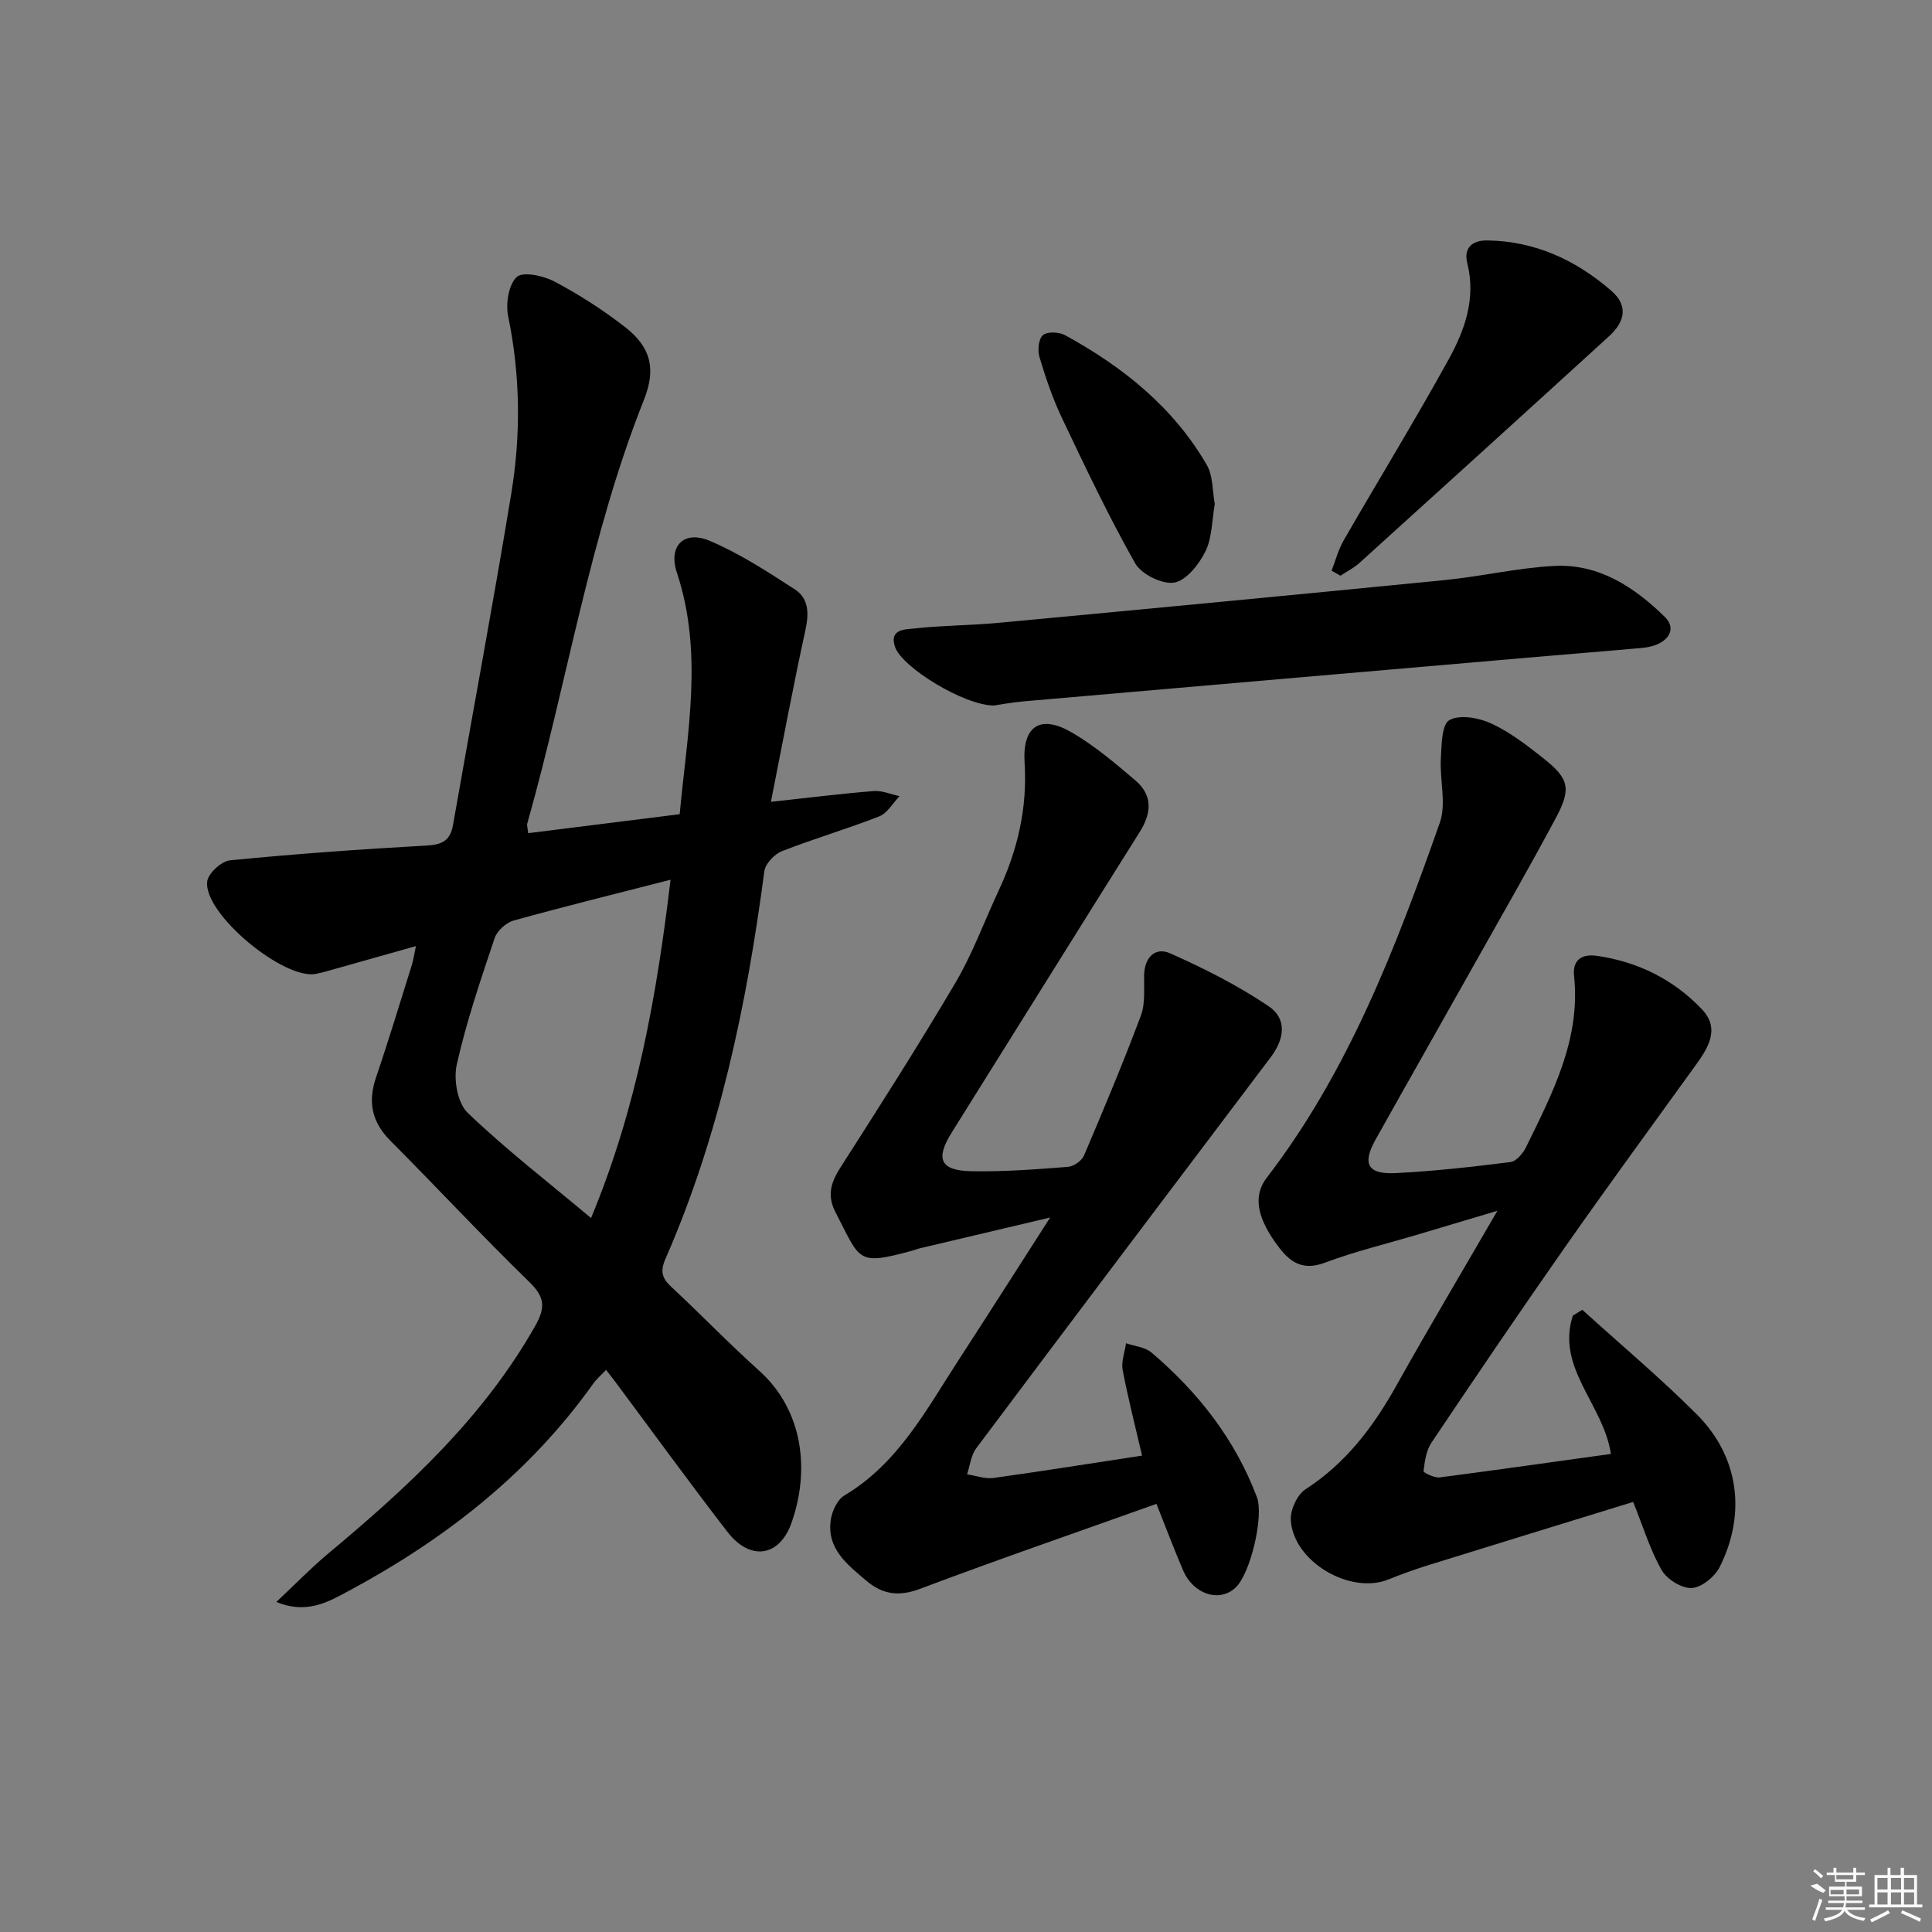
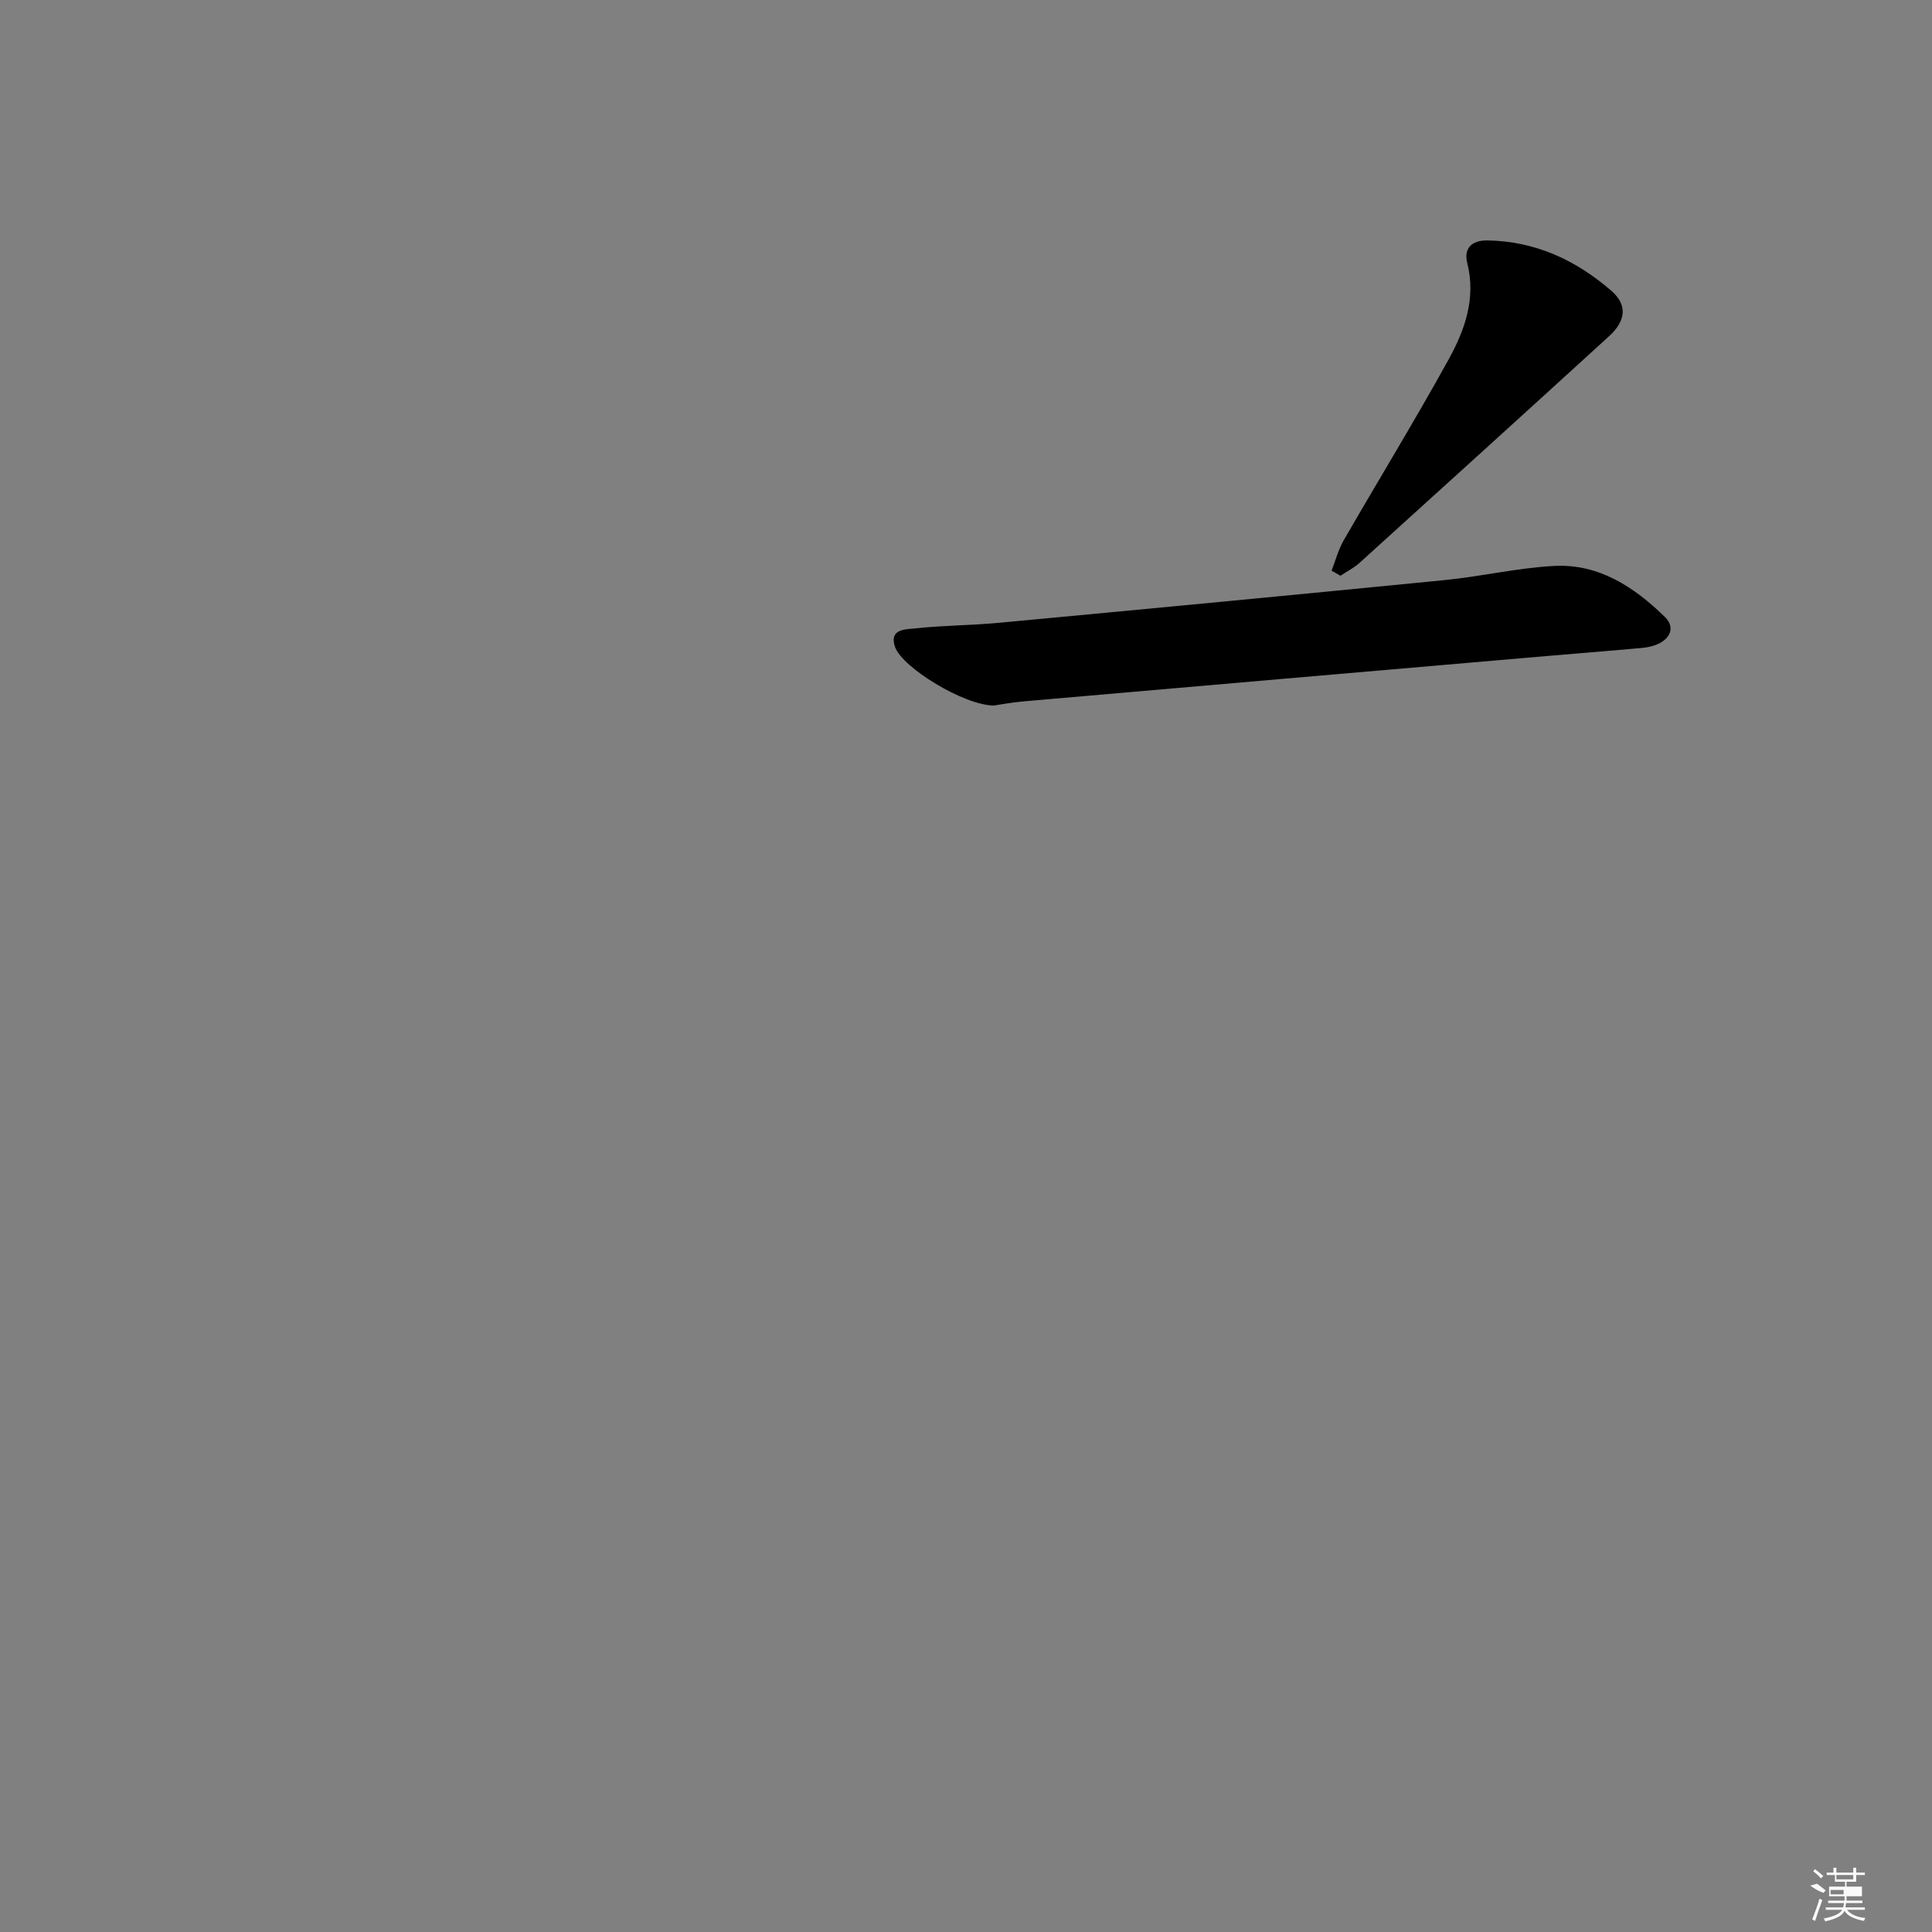
<svg xmlns="http://www.w3.org/2000/svg" enable-background="new 0 0 400 400" viewBox="0 0 400 400">
  <rect x="0" y="0" width="400" height="400" fill="#808080" stroke="none" />
-   <path d="m109.36 172.5c10.61-1.33 20.78-2.6 31.36-3.93 1.56-16.82 4.94-33.35-.57-49.98-1.85-5.57 1.44-8.88 6.81-6.61 6.17 2.61 11.91 6.36 17.57 10.02 2.96 1.91 2.97 5.05 2.21 8.51-2.5 11.45-4.65 22.98-7.13 35.5 7.93-.86 14.59-1.7 21.28-2.23 1.74-.14 3.56.68 5.35 1.05-1.38 1.43-2.51 3.52-4.2 4.19-6.63 2.61-13.5 4.6-20.13 7.2-1.56.61-3.45 2.59-3.66 4.15-3.64 27.57-9.26 54.63-20.47 80.25-1.18 2.71-.67 4.06 1.27 5.87 6.1 5.67 11.87 11.69 18.07 17.24 9.31 8.33 10.55 20.88 6.74 31.59-2.51 7.07-8.59 7.89-13.26 1.83-7.93-10.28-15.55-20.78-23.31-31.19-.49-.66-1.01-1.3-1.81-2.34-.98 1.04-1.94 1.85-2.65 2.84-13.22 18.58-30.68 32.2-50.55 42.88-4.19 2.25-8.73 4.97-15.06 2.32 3.93-3.69 7.22-7.08 10.82-10.09 16.43-13.7 32.02-28.08 42.75-47.02 2.23-3.94 1.97-6.05-1.25-9.18-9.78-9.52-19.09-19.53-28.72-29.2-3.86-3.88-4.7-8.04-2.95-13.16 2.62-7.69 4.97-15.48 7.4-23.23.32-1.03.47-2.12.84-3.9-6.48 1.83-12.33 3.48-18.18 5.13-.8.22-1.6.43-2.41.6-6.65 1.44-23.45-12.44-22.62-19.12.21-1.69 2.95-4.2 4.72-4.37 13.55-1.33 27.15-2.31 40.75-3.06 3.22-.18 4.87-1.07 5.42-4.26 4.01-22.87 8.29-45.69 12.06-68.59 2.01-12.2 1.89-24.48-.64-36.72-.54-2.6.08-6.57 1.78-8.14 1.3-1.19 5.55-.26 7.83.95 5.11 2.71 10.05 5.88 14.62 9.44 5.4 4.2 6.39 8.72 3.88 15.04-11.28 28.35-15.89 58.52-24.15 87.7-.12.45.08.97.19 2.02zm29.47 9.64c-11.38 2.92-21.98 5.53-32.49 8.45-1.56.43-3.42 2.12-3.93 3.63-2.9 8.64-5.85 17.31-7.84 26.18-.7 3.09.15 7.98 2.26 10 7.98 7.64 16.77 14.43 25.54 21.78 9.47-22.76 13.59-45.96 16.46-70.04z" />
-   <path d="m333.52 301.02c-1.53-10.25-11.41-17.8-7.88-28.64.65-.4 1.3-.8 1.96-1.2 7.94 7.21 16.19 14.12 23.75 21.7 8.63 8.65 10.25 20.43 4.72 31.5-1.01 2.03-3.73 4.28-5.79 4.4s-5.14-1.78-6.24-3.69c-2.37-4.11-3.76-8.79-5.91-14.13-14.09 4.34-28.17 8.66-42.22 13.03-2.84.88-5.66 1.89-8.42 3.01-7.97 3.24-19.81-3.73-20.24-12.34-.11-2.1 1.33-5.21 3.04-6.32 8.4-5.43 14.07-12.97 18.85-21.53 6.56-11.73 13.44-23.29 20.88-36.13-6.4 1.91-11.53 3.44-16.66 4.97-6.37 1.89-12.86 3.45-19.07 5.78-5.2 1.95-7.79-.7-10.33-4.31-3.8-5.4-4.44-9.71-1.71-13.26 16.95-22.07 26.74-47.68 35.85-73.53 1.39-3.95-.04-8.84.21-13.27.16-2.8.17-7.08 1.77-7.97 2.15-1.2 6.1-.49 8.67.7 3.87 1.79 7.38 4.51 10.76 7.18 5.36 4.24 5.87 6.29 2.6 12.4-5.41 10.12-11.13 20.07-16.75 30.07-6.84 12.18-13.75 24.32-20.57 36.51-2.8 5.01-1.65 7.22 4.15 6.93 7.95-.4 15.89-1.29 23.79-2.29 1.21-.15 2.6-1.81 3.23-3.1 5.48-11.21 11.33-22.32 9.93-35.49-.34-3.19 1.56-4.55 4.68-4.11 8.52 1.21 15.92 4.89 21.8 11.08 3.81 4.01 1.31 7.97-1.36 11.65-9.06 12.54-18.19 25.03-27.07 37.7-9.35 13.35-18.5 26.85-27.58 40.38-1.09 1.62-1.39 3.87-1.63 5.88-.04.32 2.25 1.44 3.35 1.3 11.85-1.54 23.65-3.23 35.44-4.86z" />
-   <path d="m236.45 301.37c-1.42-6.14-2.91-11.89-4.01-17.72-.33-1.74.43-3.69.7-5.54 1.77.61 3.93.78 5.26 1.92 9.66 8.21 17.3 17.95 21.83 29.94 1.48 3.92-1.34 15.87-4.43 18.74-3.34 3.11-8.72 1.4-10.85-3.58-1.82-4.24-3.44-8.56-5.52-13.77-16.58 5.92-32.86 11.53-48.97 17.6-4.36 1.64-7.77 1.14-11.06-1.66-3.93-3.34-8.3-6.63-7.39-12.67.27-1.81 1.36-4.15 2.81-5.01 11.13-6.63 16.9-17.66 23.59-27.95 6.14-9.45 12.19-18.96 19.02-29.6-9.81 2.32-18.4 4.34-26.99 6.38-.48.11-.95.32-1.43.45-11.71 3.19-10.8 2.15-16.02-7.9-1.78-3.43-1-6.14.99-9.25 8.12-12.69 16.24-25.4 23.89-38.38 3.52-5.99 5.93-12.64 8.88-18.96 3.93-8.41 5.98-17.09 5.38-26.52-.48-7.66 3.3-10.02 9.83-6.21 4.69 2.74 8.93 6.34 13.09 9.88 3.61 3.07 3.41 6.72.93 10.67-13.02 20.7-25.92 41.47-38.9 62.19-3.46 5.52-2.47 7.94 4.07 8.07 6.64.13 13.3-.39 19.93-.9 1.2-.09 2.88-1.25 3.34-2.33 4.09-9.59 8.12-19.21 11.78-28.97.95-2.53.62-5.58.68-8.39.07-3.68 2.3-5.89 5.35-4.54 7.05 3.13 14.04 6.66 20.42 10.96 3.85 2.59 3.32 6.76.43 10.58-20.36 26.95-40.71 53.91-60.96 80.94-1.09 1.46-1.29 3.58-1.9 5.4 1.82.28 3.7.99 5.45.76 9.99-1.39 19.98-2.99 30.78-4.63z" />
  <path d="m205.78 146.07c-6.2-.02-18.99-7.88-20.46-12.1-1.34-3.83 2.25-3.65 4.12-3.86 5.77-.64 11.62-.62 17.41-1.17 30.76-2.88 61.51-5.8 92.26-8.84 7.59-.75 15.11-2.54 22.71-2.93 9.21-.48 16.57 4.4 22.85 10.54 2.82 2.75.4 5.97-4.64 6.43-7.28.66-14.57 1.23-21.85 1.86-35.42 3.06-70.84 6.12-106.26 9.21-2.49.22-4.95.69-6.14.86z" />
  <path d="m275.69 118.15c.82-2.1 1.39-4.34 2.5-6.27 7.2-12.49 14.74-24.8 21.71-37.42 3.36-6.09 5.73-12.66 3.88-20-.76-3.04.92-4.72 4.12-4.68 9.93.13 18.4 4.08 25.72 10.43 3.37 2.92 3.01 6.22-.48 9.4-17.18 15.68-34.4 31.3-51.65 46.91-1.17 1.06-2.64 1.8-3.97 2.68-.61-.35-1.22-.7-1.83-1.05z" />
-   <path d="m251.51 104.34c-.61 3.45-.55 7.01-1.95 9.84-1.33 2.68-3.96 6.02-6.45 6.44-2.49.41-6.8-1.73-8.09-4-5.53-9.78-10.35-19.97-15.18-30.13-1.91-4.02-3.35-8.29-4.63-12.56-.42-1.39-.2-3.76.71-4.54.9-.78 3.35-.68 4.58 0 11.96 6.55 22.42 14.89 29.36 26.88 1.3 2.26 1.14 5.38 1.65 8.07z" />
  <g fill="#fafafa">
-     <path d="m374.8 390.4 1.4-.4c.7.5 1.3 1 1.8 1.4l-.5.5c-1.5-.6-2.1-1.1-2.7-1.5zm1 7.3-.6-.3c.5-1.4 1.1-2.8 1.5-4.3.2.1.4.2.6.3-.5 1.3-1 2.8-1.5 4.3zm-.4-10.3.4-.4c.4.3 1 .8 1.7 1.4l-.5.5c-.4-.5-1-1-1.6-1.5zm2.5.3h1.7v-1h.6v1h3.5v-1h.6v1h1.8v.5h-1.8v1.4h-2v1h3.2v2h-3.2v.9h3.3v.5h-3.4c0 .3-.1.6-.1.9h4v.5h-3.7c.7.9 1.9 1.5 3.8 1.7-.1.2-.2.4-.3.6-2.1-.4-3.5-1.1-4-2.1-.4 1-1.8 1.7-4 2.2-.1-.2-.2-.4-.3-.6 2.1-.4 3.4-1 3.8-1.8h-3.4v-.5h3.6c.1-.3.1-.6.2-.9h-3.3v-.5h3.4c0-.3 0-.6 0-.9h-3.2v-2h3.3v-1h-2.1v-1.4h-1.7v-.5zm1.1 3.5v1h2.7c0-.3 0-.4 0-.4 0-.1 0-.2 0-.2 0-.1 0-.2 0-.3h-2.7zm1.2-3v.9h3.5v-.9zm4.7 3h-2.6v.6.4h2.6z" />
-     <path d="m393.6 386.7h.6v1.5h2.7v6.1h1.1v.6h-11v-.6h1.1v-6.1h2.7v-1.5h.6v1.5h2.1v-1.5zm-2.7 8.8.4.6c-1.2.6-2.5 1.3-3.8 1.9-.1-.2-.2-.4-.3-.6 1.2-.6 2.5-1.2 3.7-1.9zm-2.2-6.7v2.4h2.1v-2.4zm0 3v2.5h2.1v-2.5zm2.8-3v2.4h2.1v-2.4zm0 3v2.5h2.1v-2.5zm6 6.1c-1.4-.7-2.7-1.3-3.9-1.8l.2-.6c1.5.6 2.7 1.2 3.9 1.7zm-1.2-9.1h-2.1v2.4h2.1zm-2.1 3v2.5h2.1v-2.5z" />
+     <path d="m374.8 390.4 1.4-.4c.7.5 1.3 1 1.8 1.4l-.5.5c-1.5-.6-2.1-1.1-2.7-1.5zm1 7.3-.6-.3c.5-1.4 1.1-2.8 1.5-4.3.2.1.4.2.6.3-.5 1.3-1 2.8-1.5 4.3zm-.4-10.3.4-.4c.4.3 1 .8 1.7 1.4l-.5.5c-.4-.5-1-1-1.6-1.5zm2.5.3h1.7v-1h.6v1h3.5v-1h.6v1h1.8v.5h-1.8v1.4h-2v1h3.2v2h-3.2v.9h3.3v.5h-3.4c0 .3-.1.6-.1.9h4v.5h-3.7c.7.9 1.9 1.5 3.8 1.7-.1.2-.2.4-.3.6-2.1-.4-3.5-1.1-4-2.1-.4 1-1.8 1.7-4 2.2-.1-.2-.2-.4-.3-.6 2.1-.4 3.4-1 3.8-1.8h-3.4v-.5h3.6c.1-.3.1-.6.2-.9h-3.3v-.5h3.4c0-.3 0-.6 0-.9h-3.2v-2h3.3v-1h-2.1v-1.4h-1.7v-.5zm1.1 3.5v1h2.7c0-.3 0-.4 0-.4 0-.1 0-.2 0-.2 0-.1 0-.2 0-.3h-2.7zm1.2-3v.9h3.5v-.9zm4.7 3h-2.6h2.6z" />
  </g>
</svg>